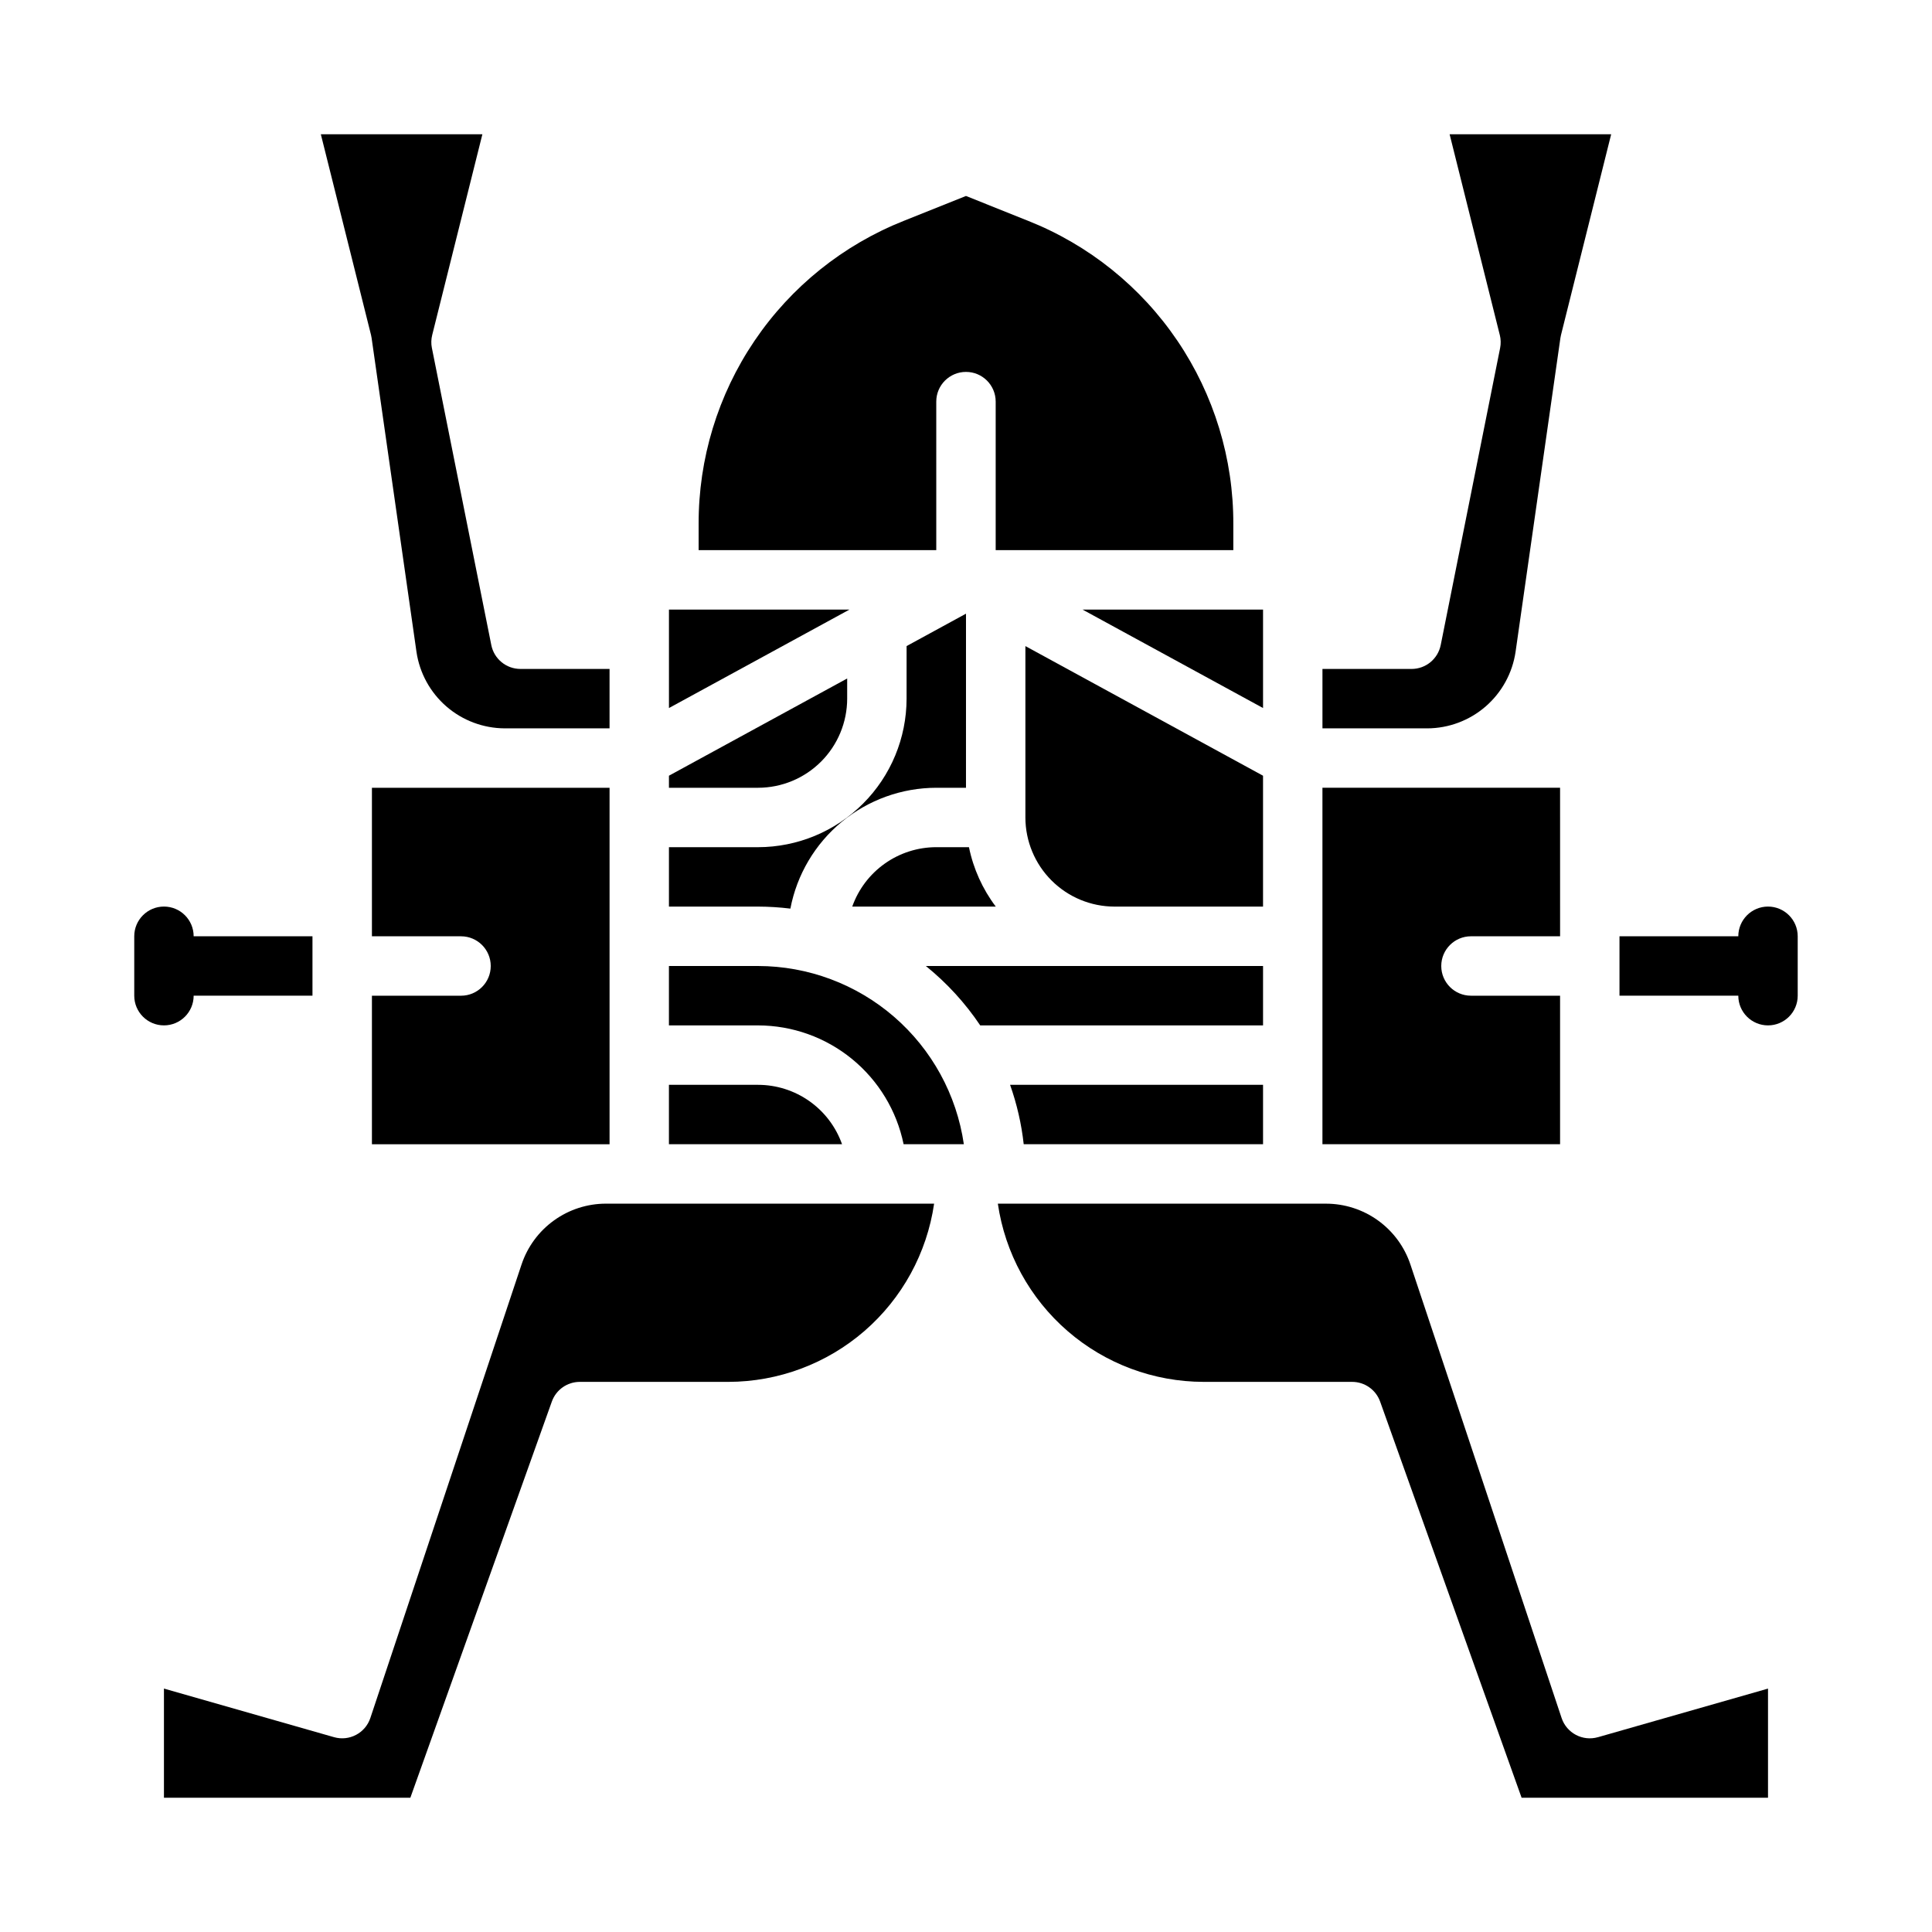
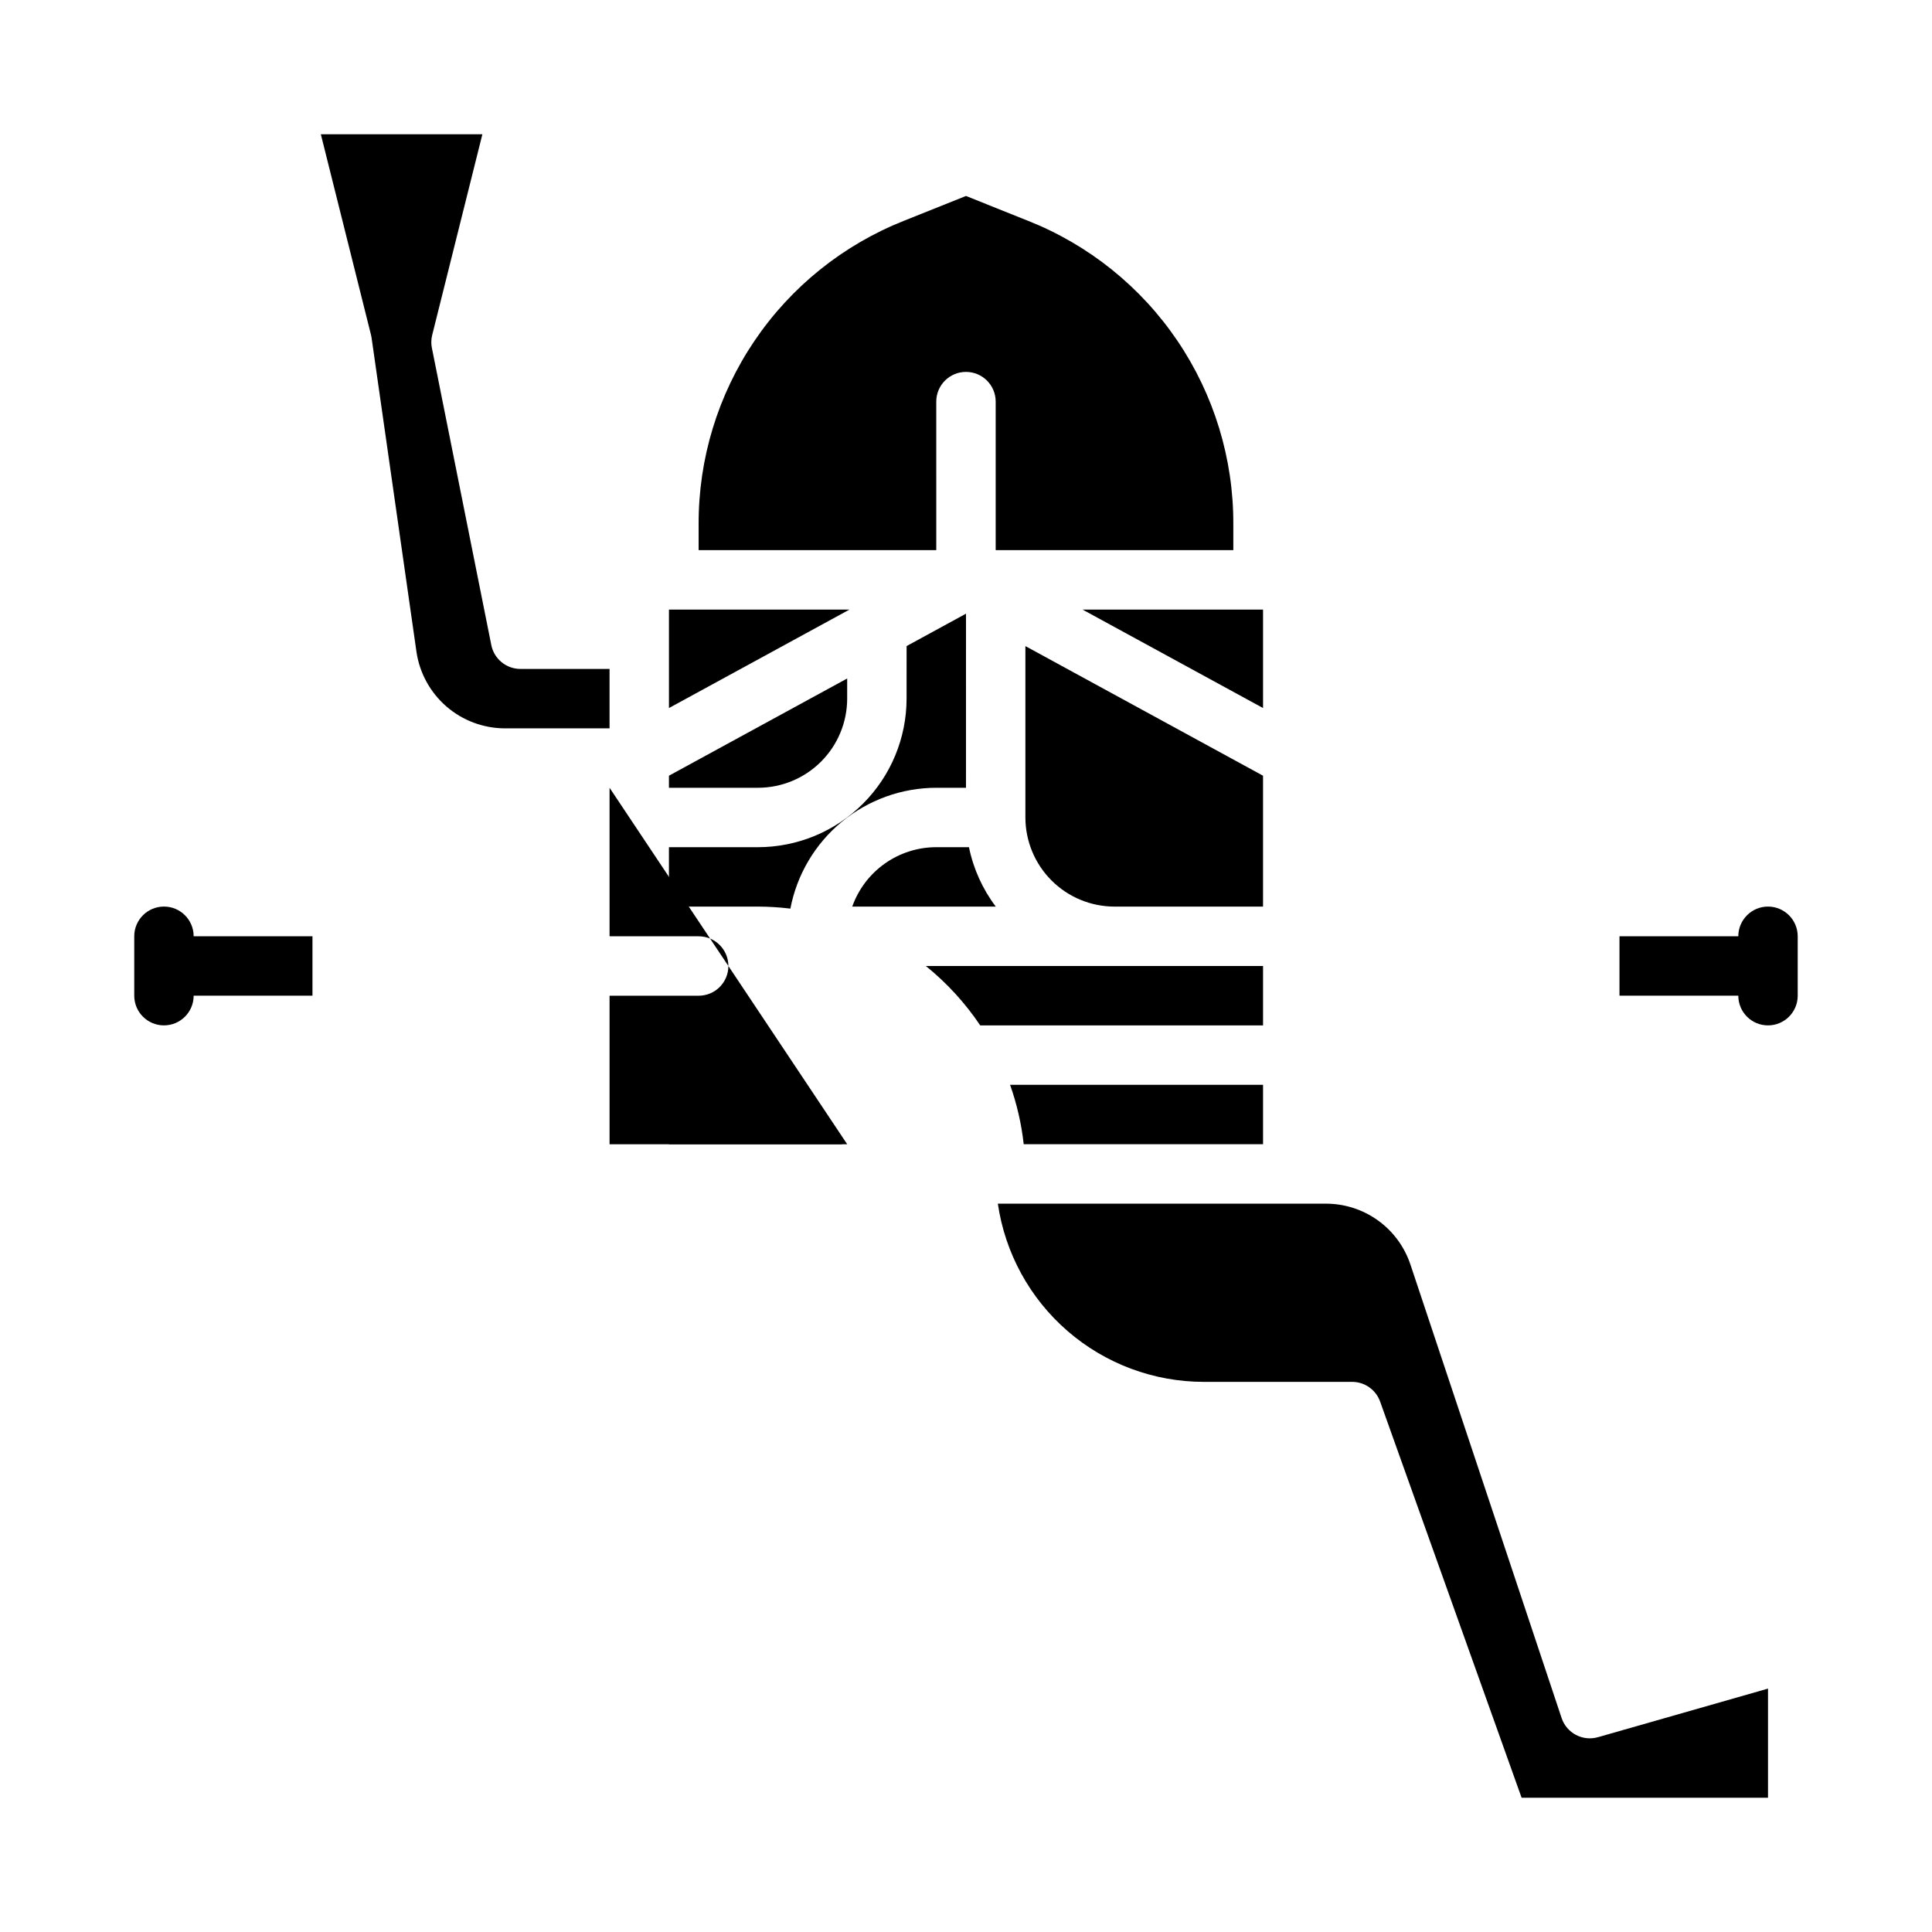
<svg xmlns="http://www.w3.org/2000/svg" fill="#000000" width="800px" height="800px" version="1.1" viewBox="144 144 512 512">
  <g>
-     <path d="m282.21 479.12-40.062 120.17c-1.332 3.996-5.578 6.238-9.629 5.078l-45.07-12.875v28.922h65.301l37.492-104.98v0.004c1.117-3.137 4.086-5.227 7.418-5.227h39.359c13.242-0.02 26.039-4.797 36.055-13.469 10.012-8.672 16.57-20.656 18.477-33.762h-86.941c-4.957-0.004-9.789 1.551-13.809 4.453-4.023 2.898-7.027 6.988-8.59 11.691z" />
-     <path d="m344.89 400h-23.617v15.742h23.617c9.07 0.012 17.859 3.148 24.887 8.887 7.027 5.734 11.859 13.719 13.688 22.602h15.965c-1.91-13.109-8.469-25.09-18.48-33.762-10.016-8.672-22.812-13.453-36.059-13.469z" />
    <path d="m277.74 337.02h27.797v-15.746h-23.617c-3.754 0-6.984-2.648-7.719-6.328l-15.742-78.719h-0.004c-0.227-1.145-0.199-2.324 0.086-3.453l13.297-53.195h-42.812l13.301 53.195c0.066 0.262 0.117 0.527 0.152 0.793l11.891 83.176c0.824 5.617 3.637 10.75 7.926 14.473 4.289 3.719 9.77 5.777 15.445 5.805z" />
-     <path d="m305.54 352.77h-62.977v39.359h23.617c4.348 0 7.871 3.527 7.871 7.875s-3.523 7.871-7.871 7.871h-23.617v39.359h62.977z" />
-     <path d="m494.46 447.23h62.977v-39.359h-23.613c-4.348 0-7.875-3.523-7.875-7.871s3.527-7.875 7.875-7.875h23.617l-0.004-39.359h-62.977z" />
+     <path d="m305.54 352.77v39.359h23.617c4.348 0 7.871 3.527 7.871 7.875s-3.523 7.871-7.871 7.871h-23.617v39.359h62.977z" />
    <path d="m344.89 431.49h-23.617v15.742h45.879c-1.633-4.602-4.648-8.582-8.633-11.402-3.988-2.82-8.746-4.336-13.629-4.34z" />
    <path d="m495.38 462.98h-86.941c1.91 13.105 8.469 25.09 18.48 33.762s22.809 13.449 36.055 13.469h39.359c3.324 0 6.293 2.09 7.414 5.227l37.492 104.98h65.301v-28.922l-45.066 12.879v-0.004c-4.055 1.16-8.297-1.082-9.633-5.078l-40.059-120.16c-1.566-4.707-4.57-8.797-8.59-11.695-4.023-2.898-8.855-4.457-13.812-4.453z" />
    <path d="m478.72 447.23v-15.742h-67.039c1.805 5.09 3.019 10.371 3.613 15.742z" />
-     <path d="m545.64 316.75 11.883-83.176v0.004c0.035-0.27 0.09-0.535 0.156-0.797l13.297-53.199h-42.812l13.297 53.195h0.004c0.281 1.129 0.309 2.309 0.082 3.453l-15.742 78.719h-0.004c-0.734 3.68-3.965 6.328-7.719 6.328h-23.617v15.742h27.797v0.004c5.676-0.023 11.156-2.082 15.445-5.801 4.289-3.723 7.106-8.855 7.934-14.473z" />
    <path d="m478.72 305.54h-47.848l47.848 26.098z" />
    <path d="m353.46 384.79c1.719-8.996 6.519-17.117 13.574-22.961 7.059-5.844 15.93-9.051 25.09-9.062h7.871l0.004-46.137-15.742 8.586-0.004 13.934c-0.012 10.438-4.16 20.441-11.539 27.82s-17.387 11.531-27.82 11.543h-23.617v15.742h23.617c2.863 0.008 5.727 0.188 8.566 0.535z" />
    <path d="m415.74 360.64c0.008 6.262 2.496 12.266 6.926 16.691 4.426 4.43 10.43 6.918 16.691 6.926h39.359v-34.684l-62.977-34.352z" />
    <path d="m368.51 329.15v-5.344l-47.234 25.766v3.195h23.617c6.262-0.008 12.262-2.496 16.691-6.926 4.426-4.426 6.918-10.43 6.926-16.691z" />
    <path d="m321.28 305.54v26.098l47.848-26.098z" />
    <path d="m392.12 368.51c-4.883 0.004-9.641 1.52-13.629 4.34-3.988 2.82-7.004 6.801-8.637 11.402h38.031c-3.508-4.652-5.934-10.031-7.102-15.742z" />
    <path d="m392.12 250.43c0-4.348 3.527-7.871 7.875-7.871s7.871 3.523 7.871 7.871v39.359h62.977v-6.887c0.055-17.32-5.109-34.254-14.816-48.594-9.711-14.344-23.516-25.426-39.617-31.805l-16.414-6.57-16.414 6.566h-0.004c-16.102 6.379-29.906 17.461-39.617 31.805-9.711 14.344-14.871 31.277-14.816 48.598v6.887h62.977z" />
    <path d="m478.72 400h-89.363c5.566 4.496 10.426 9.801 14.414 15.742h74.949z" />
    <path d="m195.32 392.12c0-4.348-3.523-7.871-7.871-7.871s-7.871 3.523-7.871 7.871v15.746c0 4.348 3.523 7.871 7.871 7.871s7.871-3.523 7.871-7.871h31.488v-15.746z" />
    <path d="m612.54 384.25c-4.344 0.004-7.867 3.527-7.871 7.871h-31.488v15.742h31.488v0.004c0 4.348 3.523 7.871 7.871 7.871 4.348 0 7.871-3.523 7.871-7.871v-15.746c-0.004-4.344-3.523-7.867-7.871-7.871z" />
  </g>
</svg>